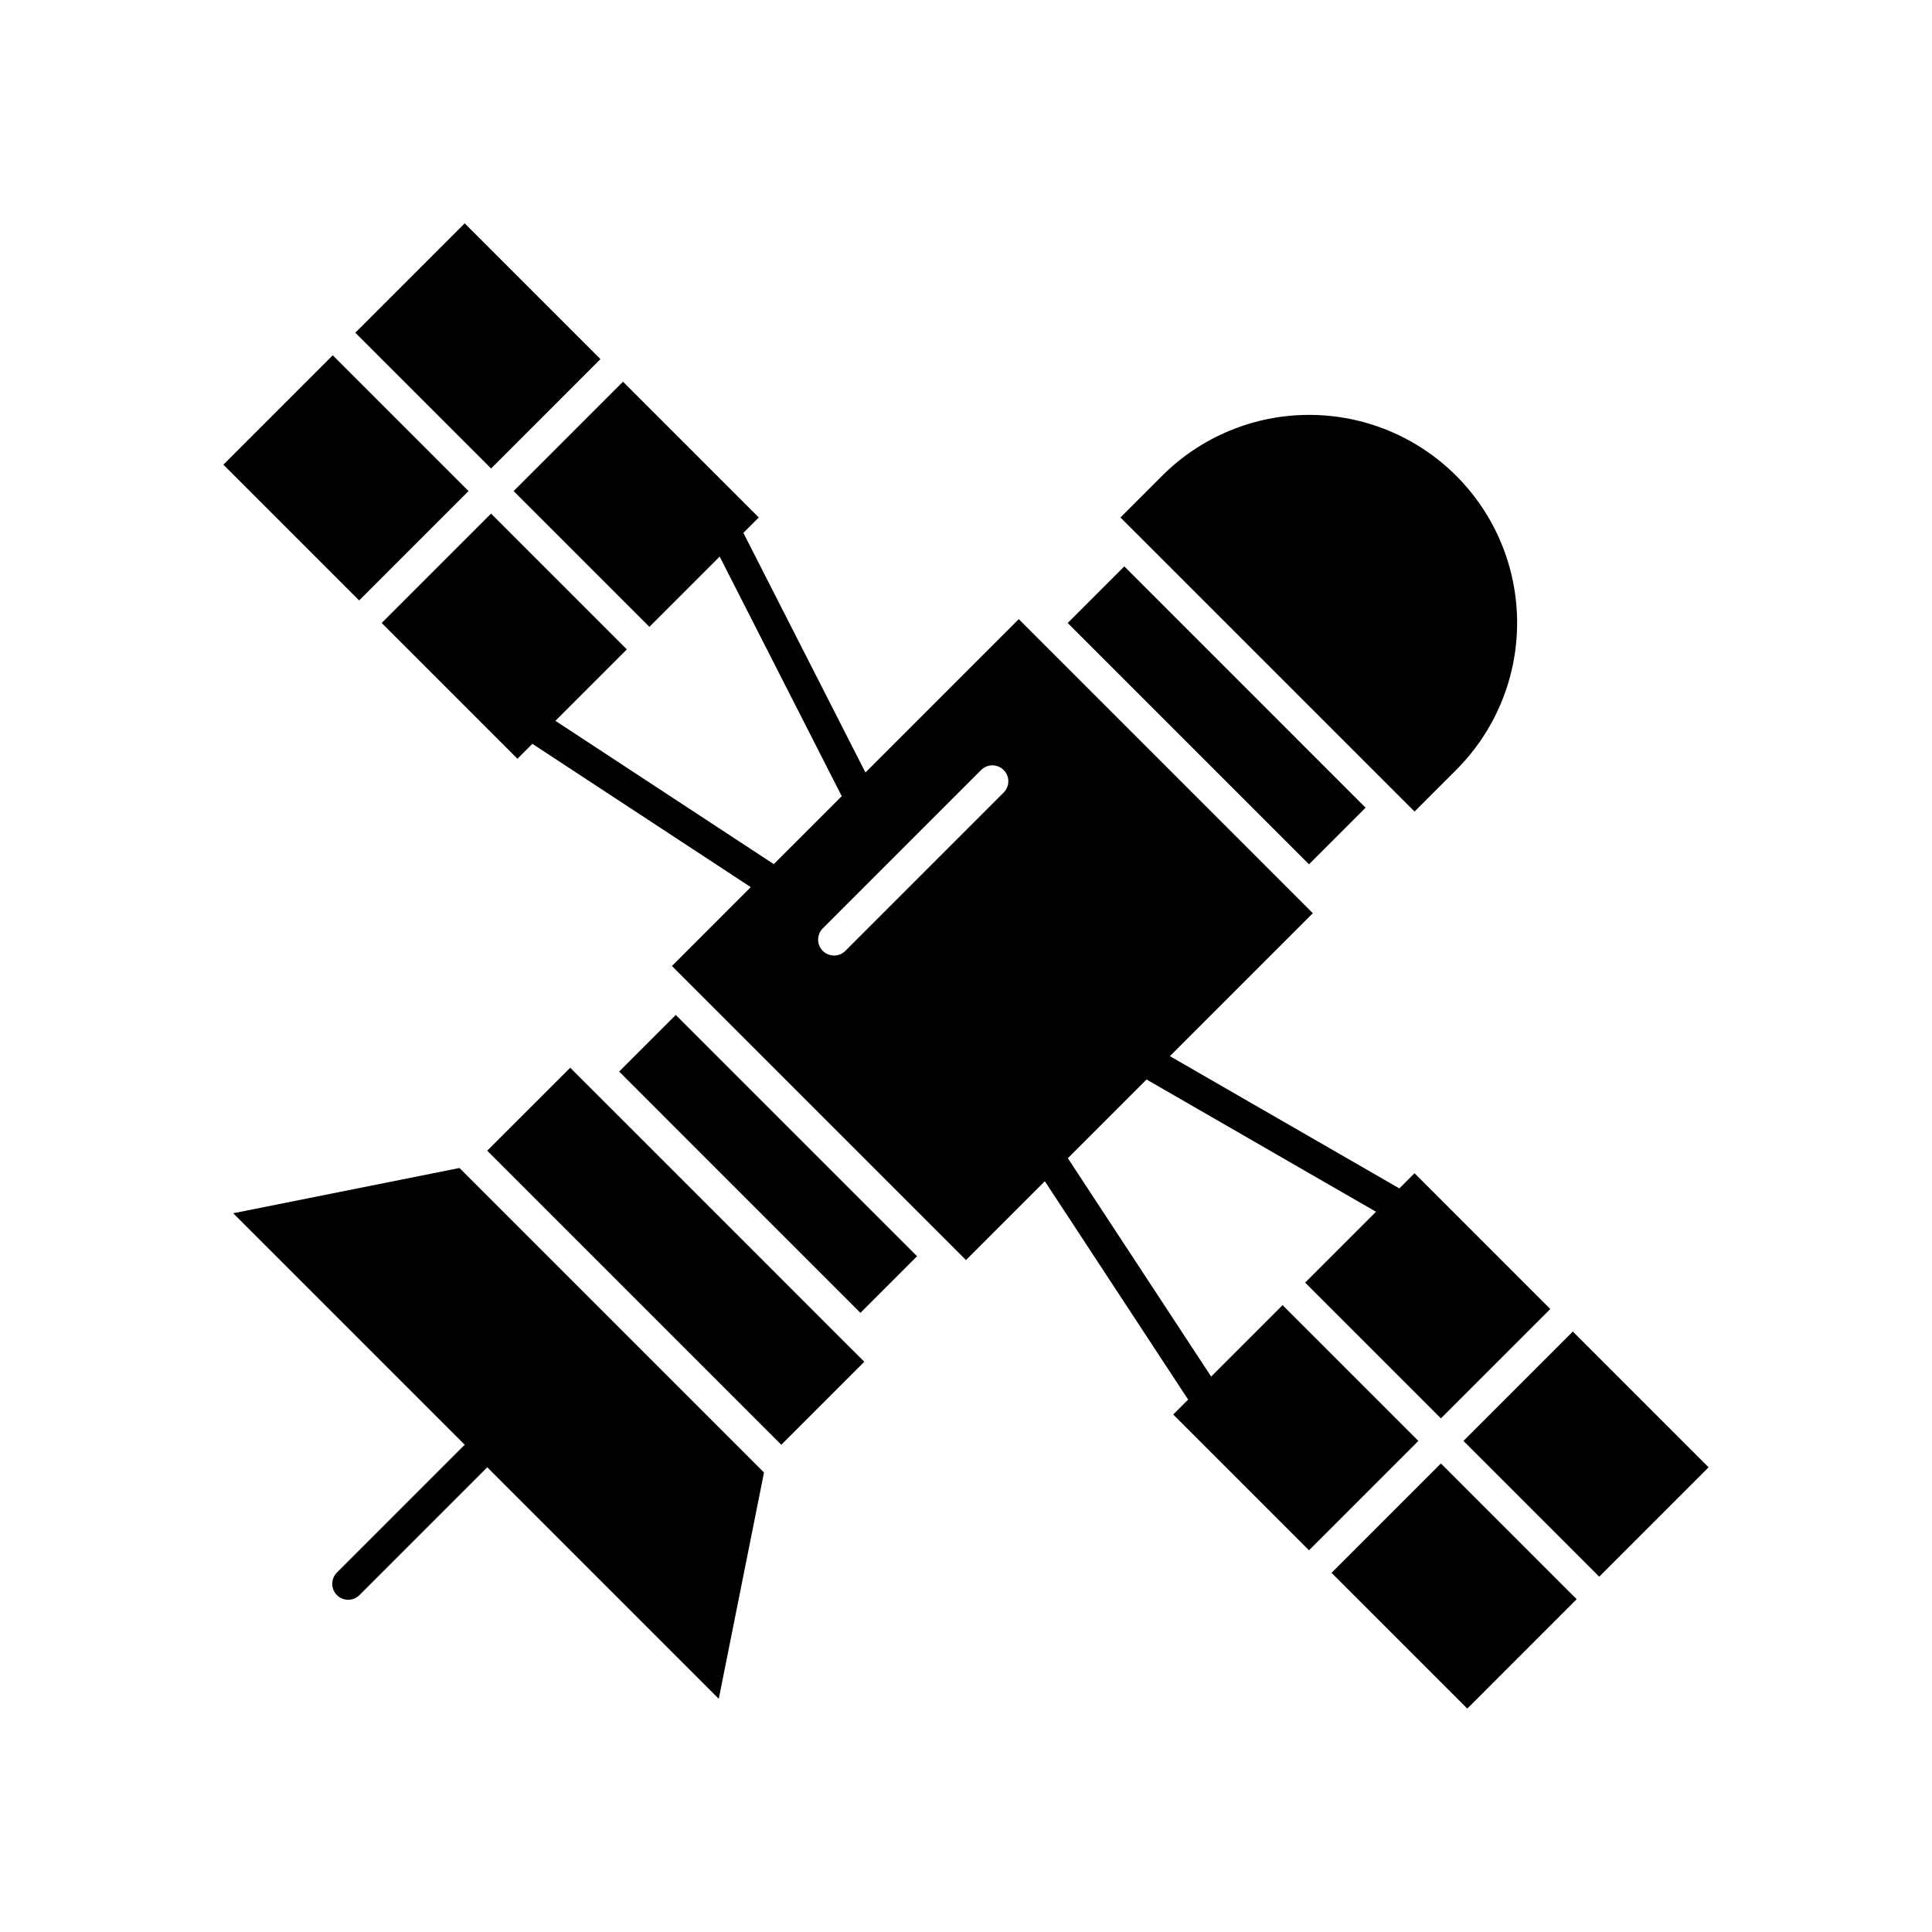
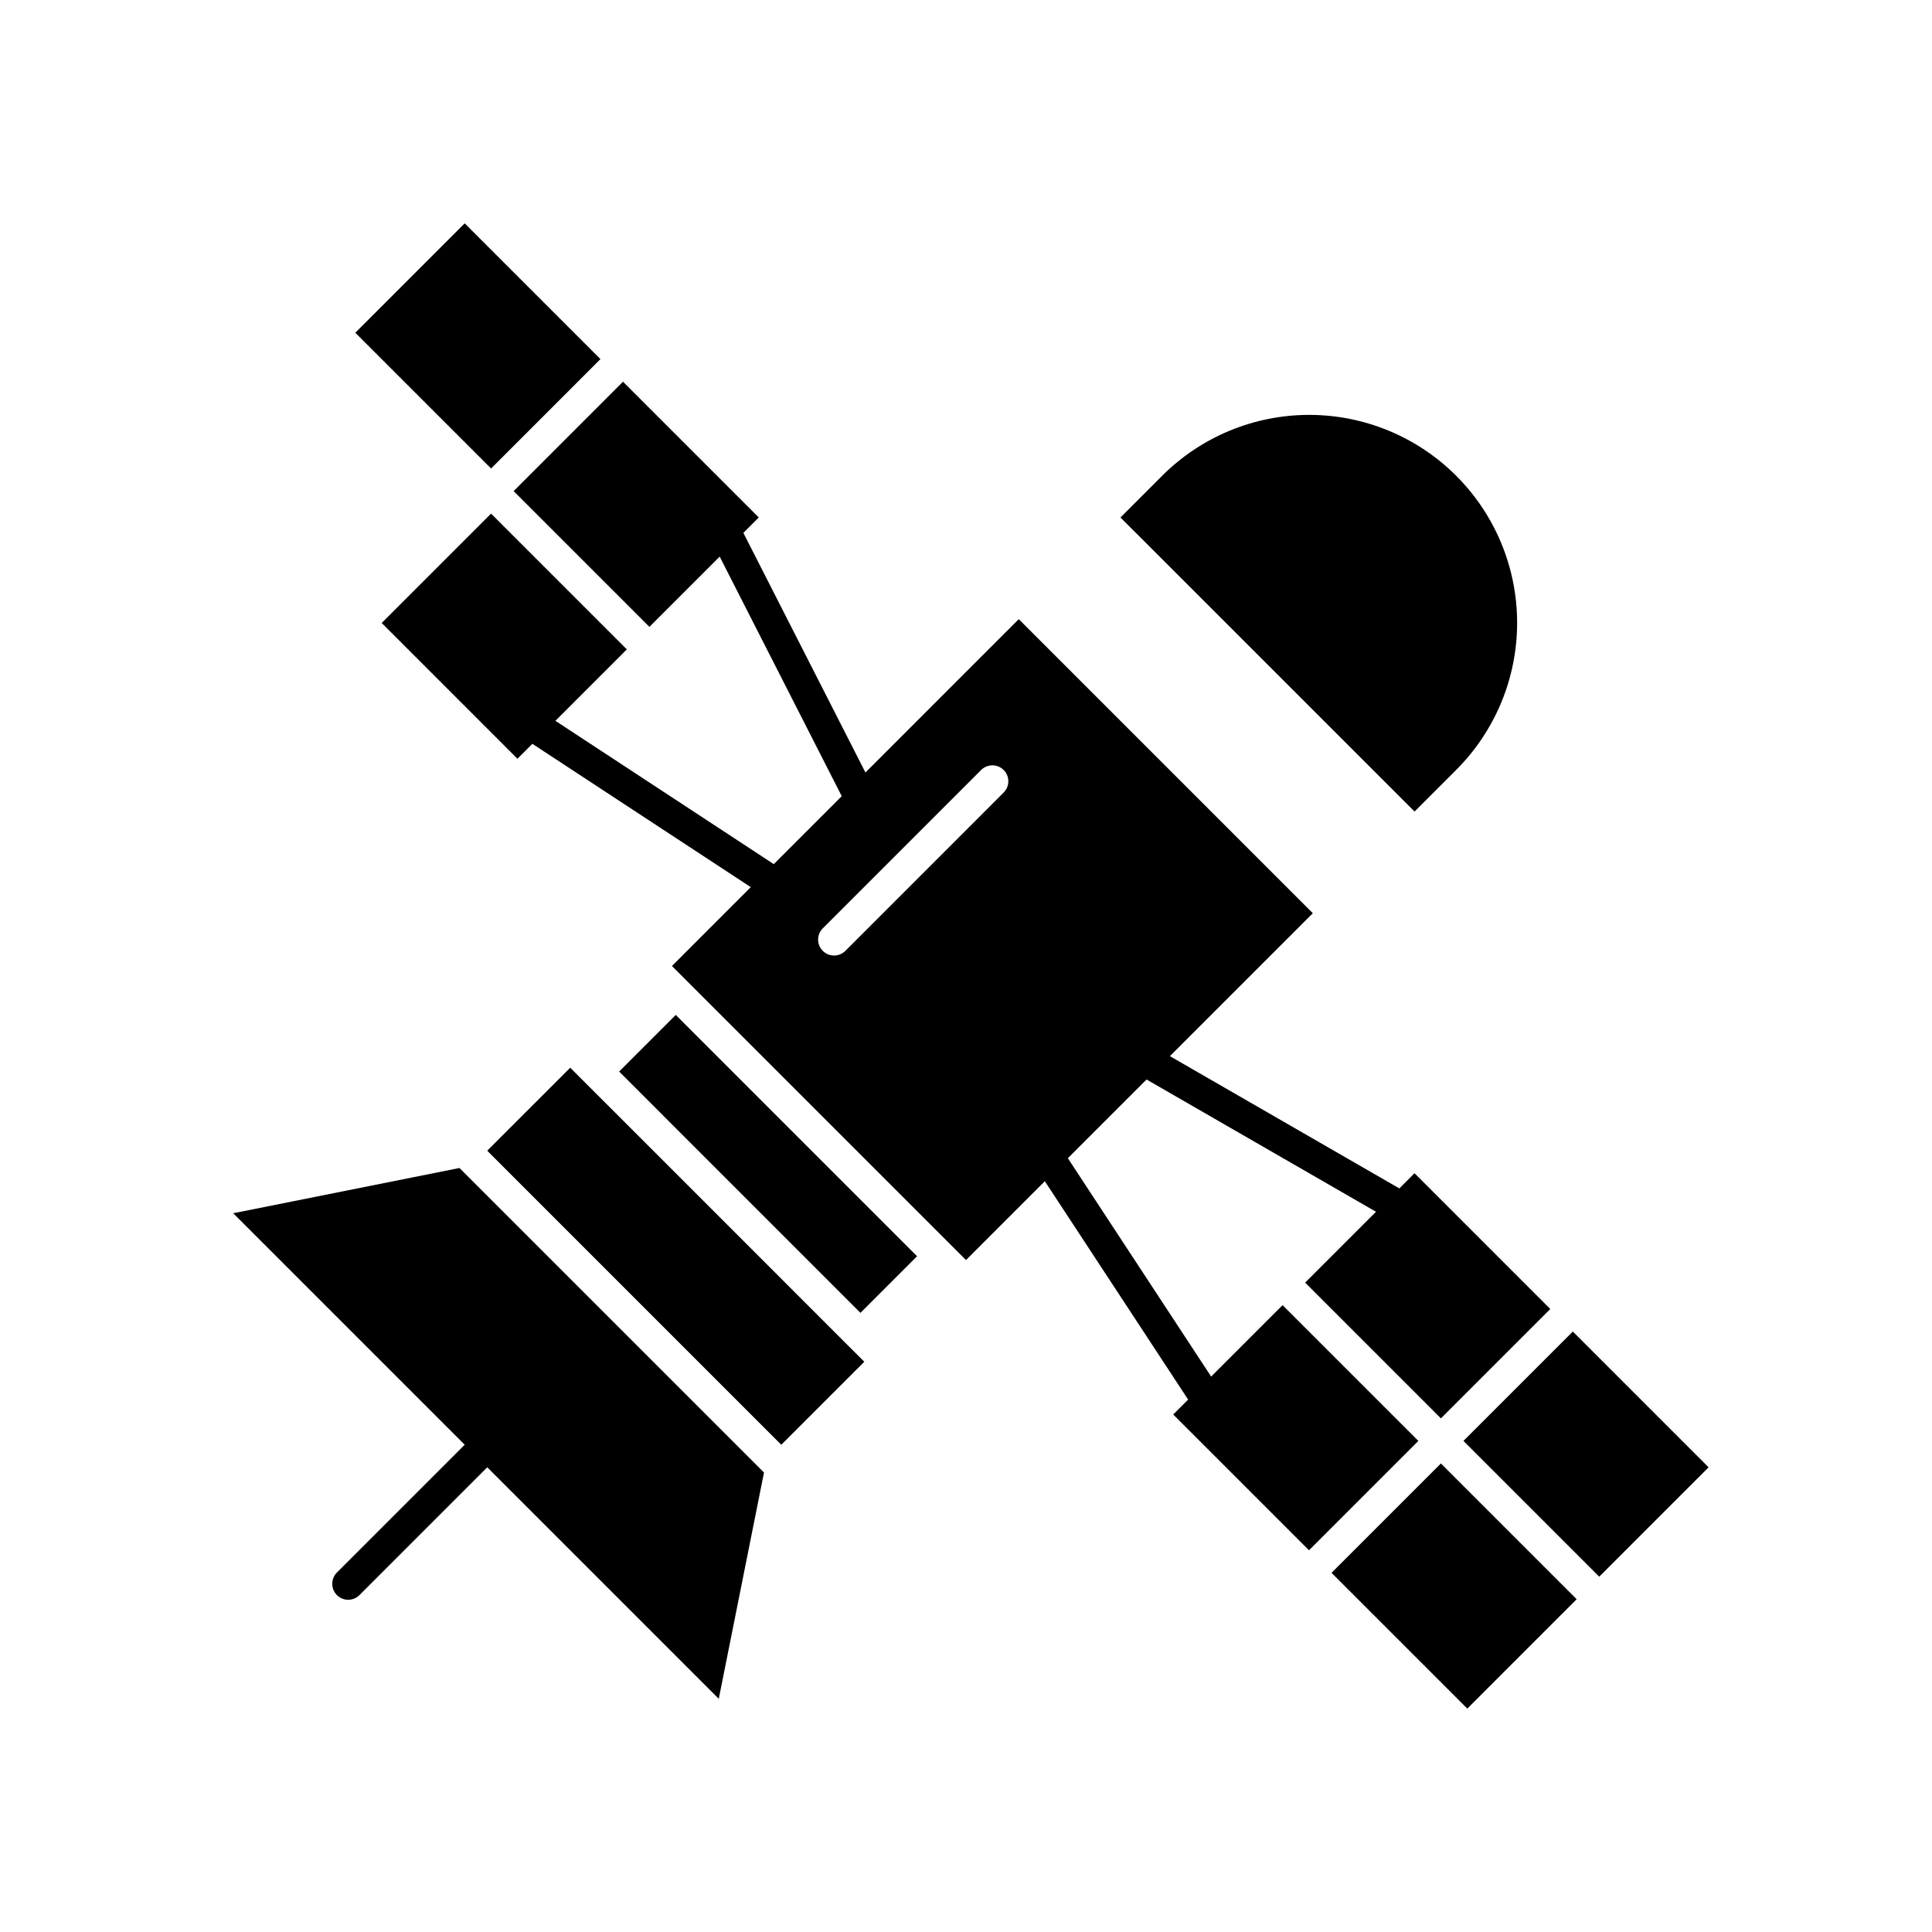
<svg xmlns="http://www.w3.org/2000/svg" fill="#000000" width="800px" height="800px" version="1.1" viewBox="144 144 512 512">
  <g>
-     <path d="m203.2 267.14 28.984-28.988 35.98 35.98-28.984 28.988z" />
    <path d="m238.16 232.18 28.984-28.988 35.98 35.977-28.984 28.988z" />
    <path d="m496.87 560.82 28.984-28.988 35.98 35.977-28.984 28.988z" />
    <path d="m531.83 525.86 28.984-28.988 35.98 35.98-28.984 28.988z" />
    <path d="m483.9 489.88-18.93 18.93-37.98-57.871 20.859-20.859 60.805 35.051-18.781 18.777 35.98 35.98 28.984-28.988-35.973-35.98-4.023 4.023-60.805-35.051 37.875-37.875-38.965-38.969-34.965-34.961-0.008-0.012-3.992-3.992-40.633 40.637-32.348-63.504 4.078-4.078-35.98-35.98-28.984 28.988 35.98 35.98 18.625-18.625 32.348 63.496-18.008 18.008-57.875-37.98 18.934-18.934-35.98-35.98-28.984 28.988 35.973 35.98 3.957-3.957 57.875 37.98-20.891 20.898 38.965 38.969 34.965 34.961 0.008 0.012 3.992 3.992 20.891-20.895 37.98 57.871-3.953 3.953 35.98 35.98 28.984-28.988zm-73.93-135.84-41.945 41.953c-1.652 1.648-4.324 1.648-5.977 0-1.648-1.648-1.648-4.324 0-5.973l41.949-41.953c0.793-0.793 1.867-1.242 2.988-1.246 1.125 0 2.199 0.445 2.992 1.238 0.797 0.793 1.242 1.871 1.238 2.992 0 1.125-0.449 2.199-1.246 2.988z" />
    <path d="m369.04 500.88-47.469-47.477-26.457-26.449-21.996 21.992 38.965 38.969 38.969 38.965 22-22-3.988-3.984z" />
    <path d="m308.08 427.97 15.004-15.004 63.945 63.949-15.004 15.004z" />
    <path d="m205.8 465.52 61.367 61.367-0.09 0.059-33.793 33.797c-1.648 1.648-1.648 4.324 0 5.973 1.648 1.652 4.324 1.652 5.973 0l33.797-33.797 0.059-0.09 61.367 61.367 11.988-59.965-80.707-80.703z" />
-     <path d="m426.95 309.1 15.004-15 63.945 63.949-15.004 15z" />
    <path d="m444.94 285.14 73.93 73.93 11-11h-0.004c10.355-10.328 16.18-24.355 16.188-38.98 0.008-14.629-5.801-28.656-16.145-39s-24.371-16.148-39-16.141c-14.625 0.008-28.648 5.832-38.98 16.188l-11 11 4 4z" />
  </g>
</svg>